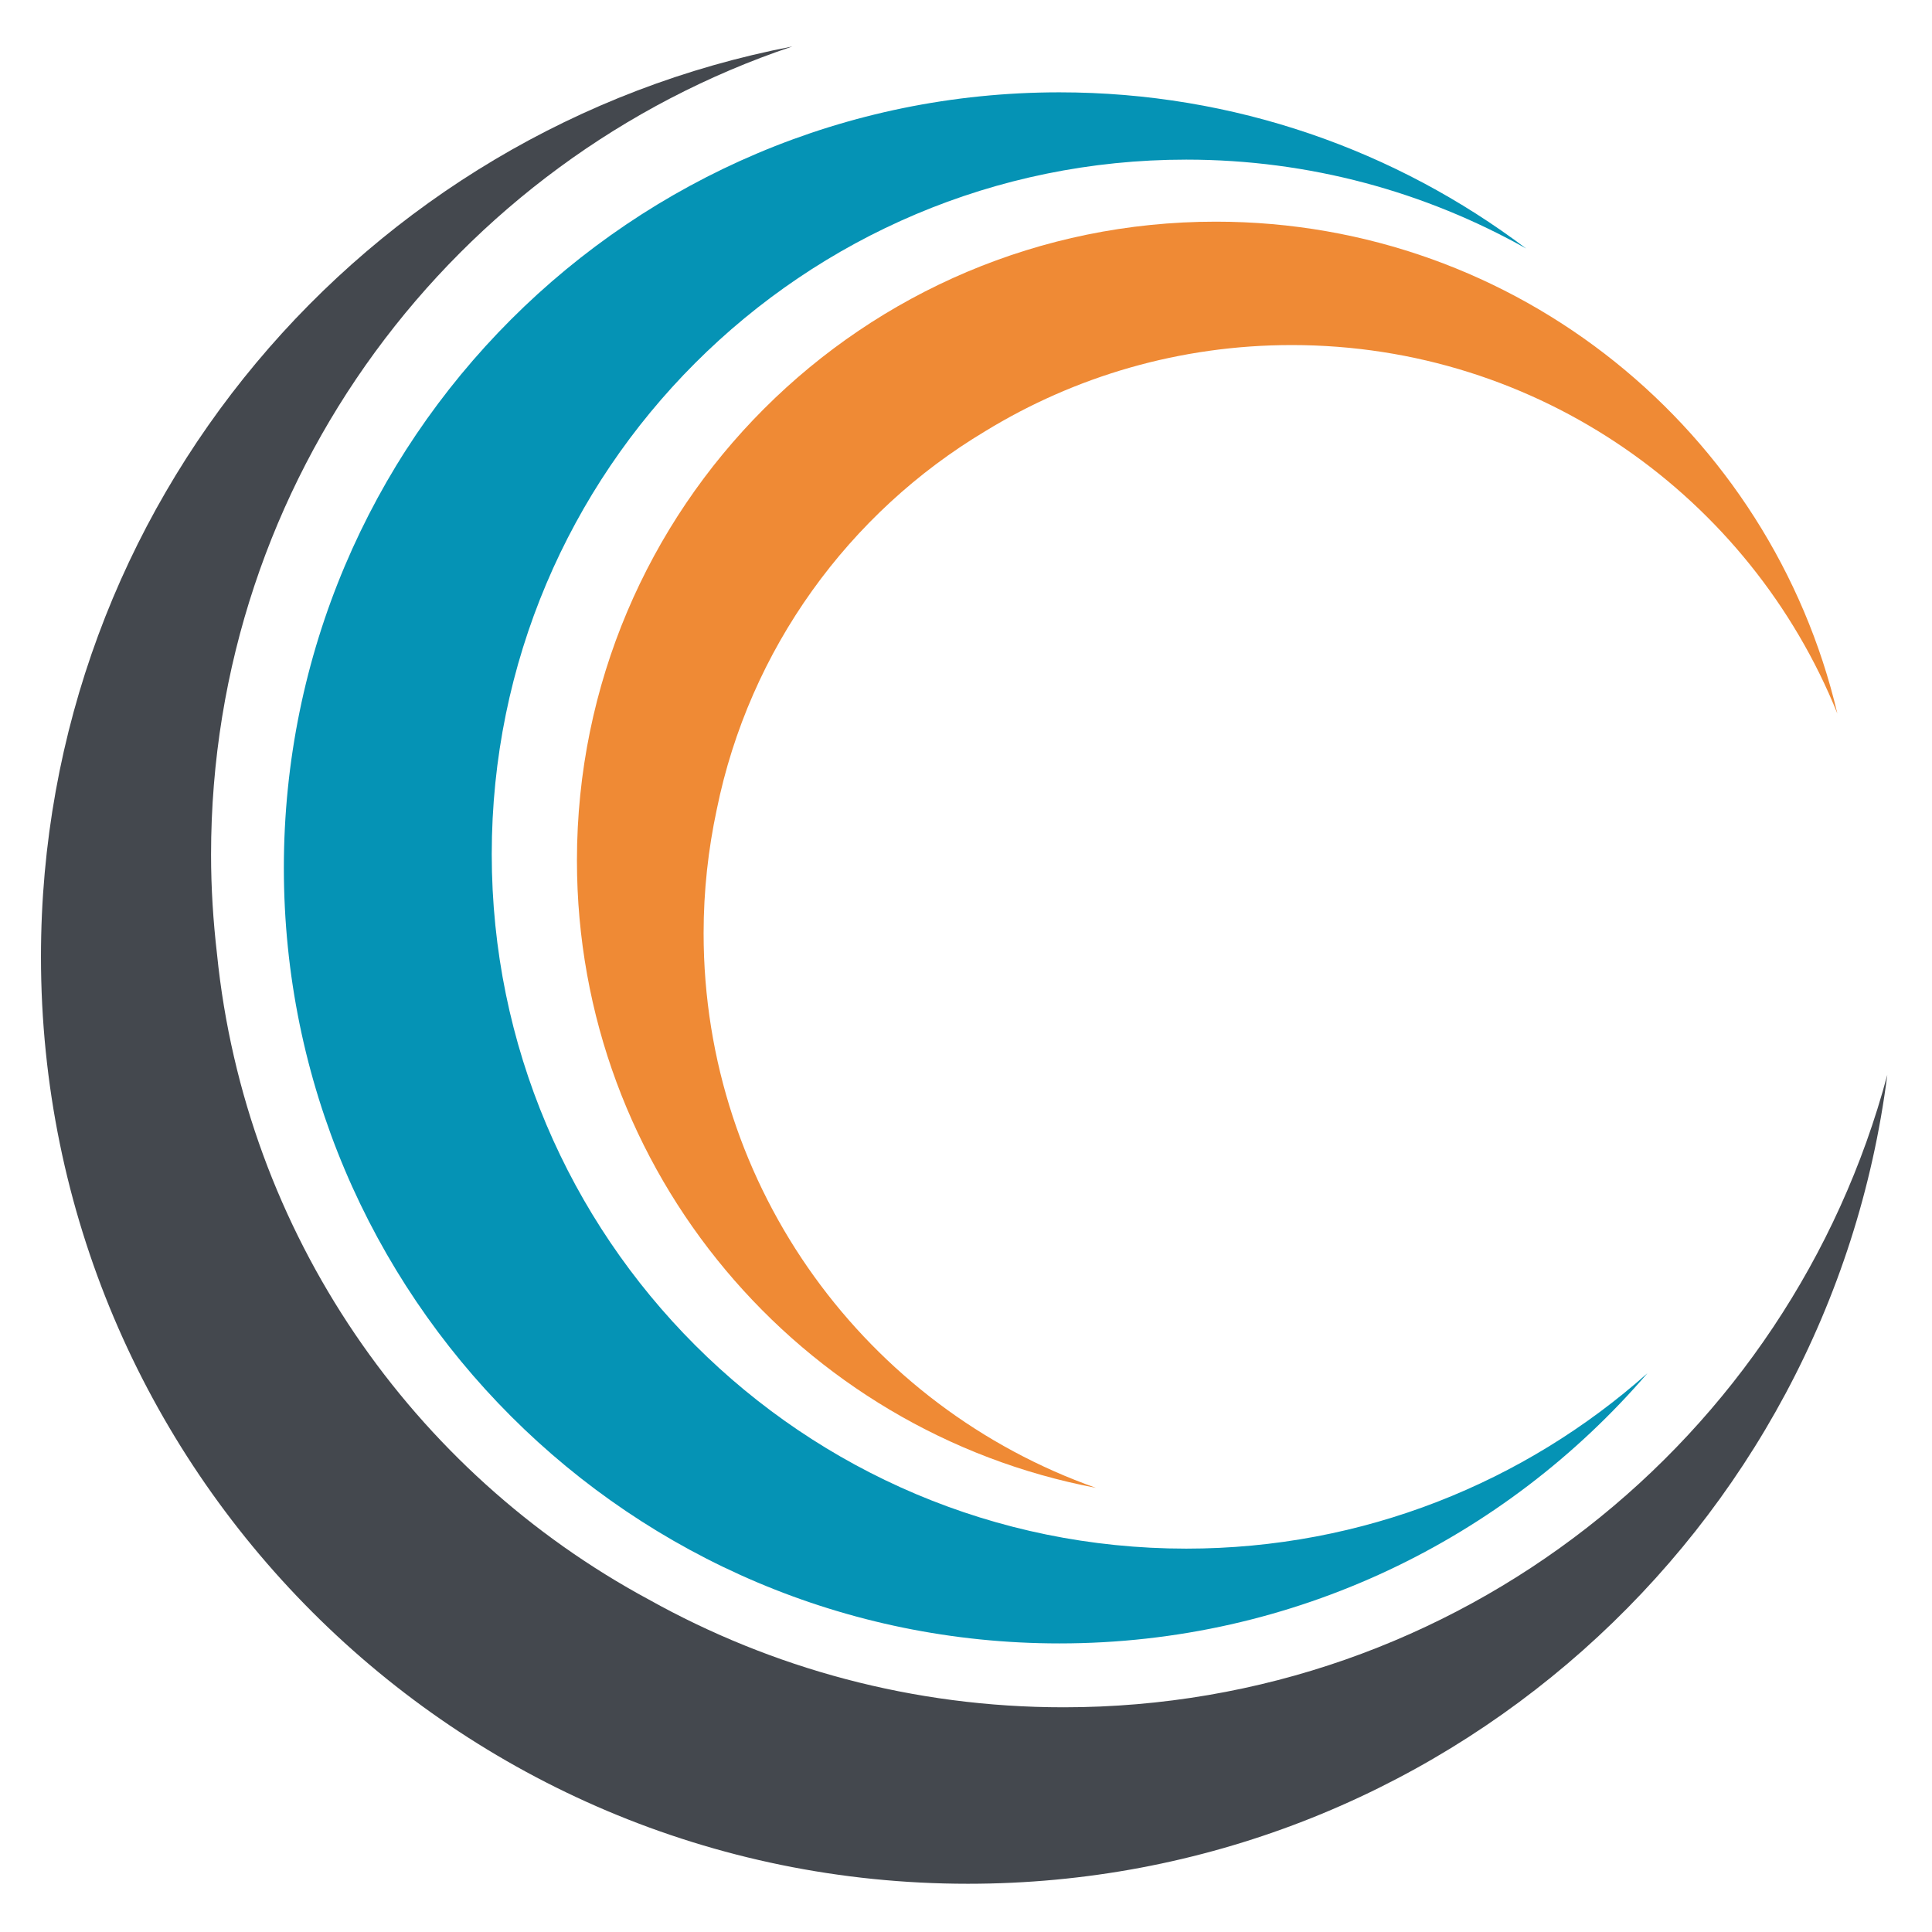
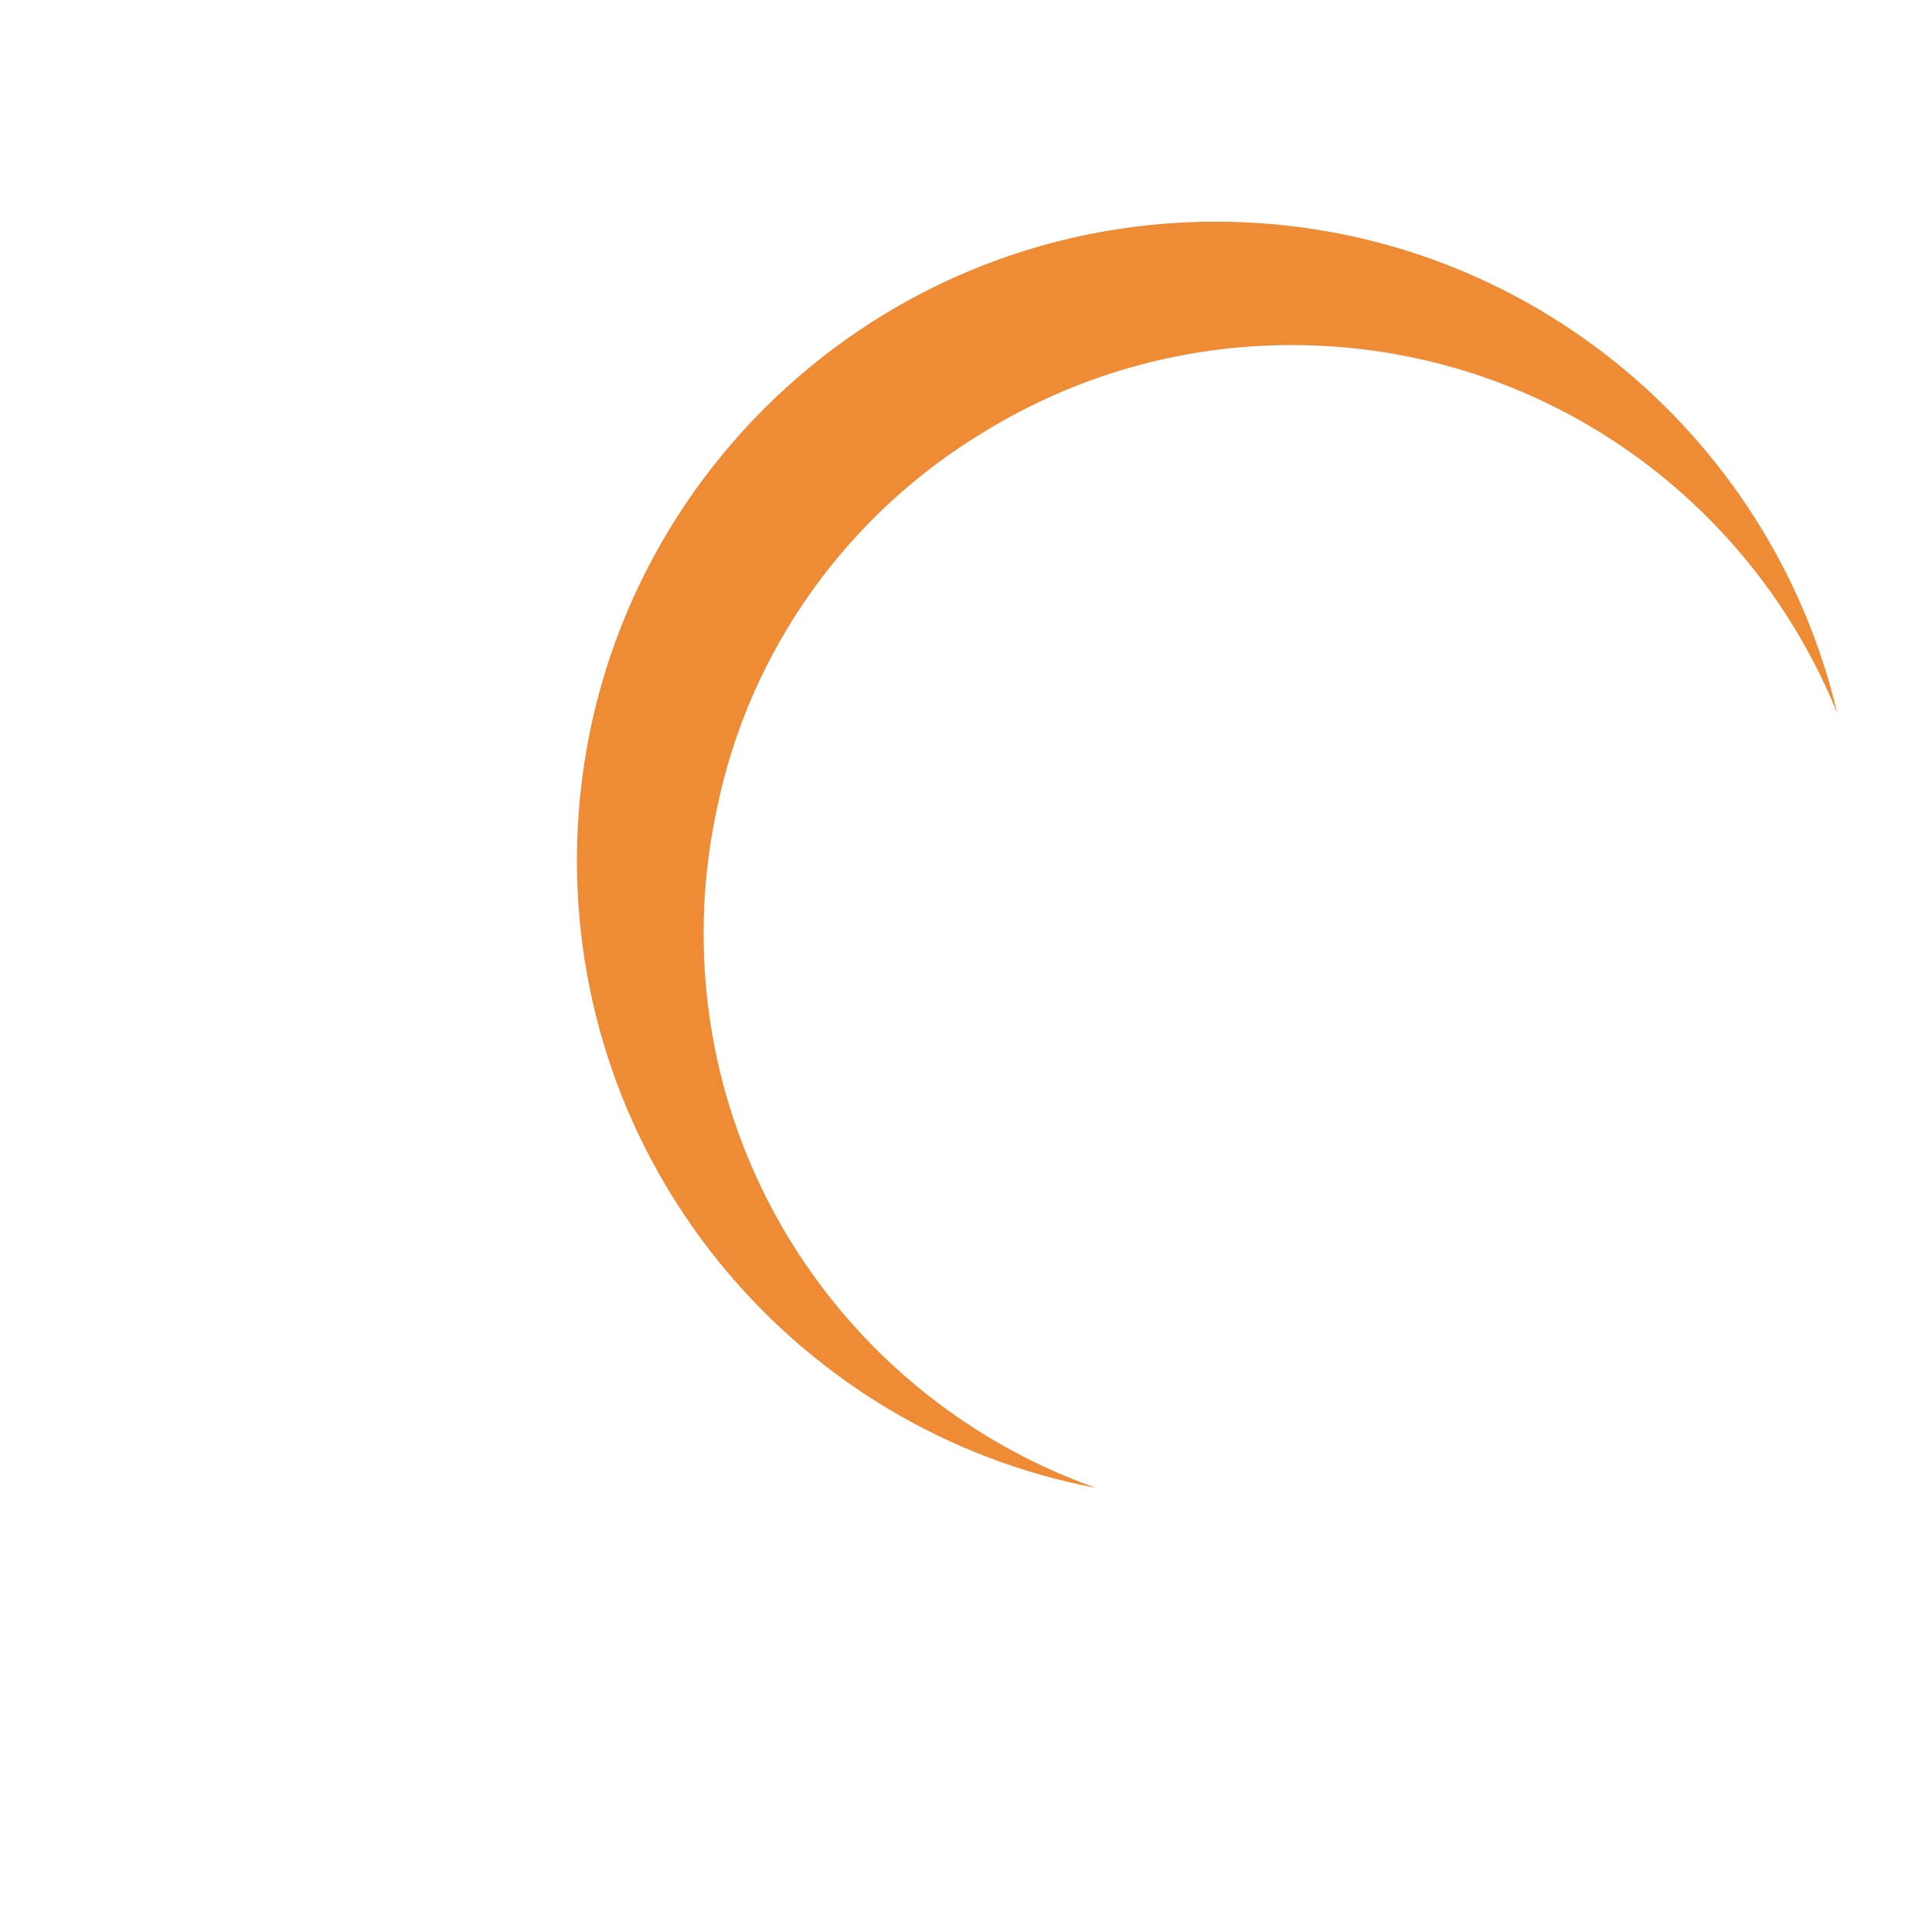
<svg xmlns="http://www.w3.org/2000/svg" version="1.1" id="Livello_1" x="0px" y="0px" width="540px" height="540px" viewBox="0 0 540 540" enable-background="new 0 0 540 540" xml:space="preserve">
-   <path fill="#0593B5" d="M331.565,432.846c-107.211,0-194.121-86.901-194.121-194.114c0-107.208,86.91-194.116,194.121-194.116  c34.519,0,66.908,9.05,94.996,24.848c-36.3-27.396-81.473-43.657-130.451-43.657c-119.72,0-216.771,97.05-216.771,216.766  c0,119.724,97.05,216.766,216.771,216.766c65.738,0,124.596-29.302,164.35-75.512C426.176,414.305,381.047,432.846,331.565,432.846z  " />
-   <path fill="#44484E" d="M297.281,477.195c-42.079,0-81.583-10.948-115.895-30.093C115.337,411.524,68.536,344.821,60.649,266.615  c-1.055-9.103-1.658-18.342-1.658-27.728c0-105.088,68.06-194.224,162.481-225.902c-119.619,22.95-210.02,128.099-210.02,254.416  c0,143.104,116.007,259.117,259.111,259.117c131.905,0,240.716-98.599,256.943-226.101  C500.375,402.198,407.6,477.195,297.281,477.195z" />
  <path fill="#EF8A35" d="M196.661,260.838c0-11.856,1.284-23.409,3.668-34.554c9.122-44.907,36.984-82.991,75.062-105.771  c24.946-15.263,54.277-24.068,85.664-24.068c69.078,0,128.163,42.625,152.492,102.989  c-18.556-78.802-89.275-137.478-173.744-137.478c-98.608,0-178.546,79.937-178.546,178.543c0,87.158,62.462,159.679,145.053,175.359  C242.439,393.303,196.661,332.431,196.661,260.838z" />
</svg>